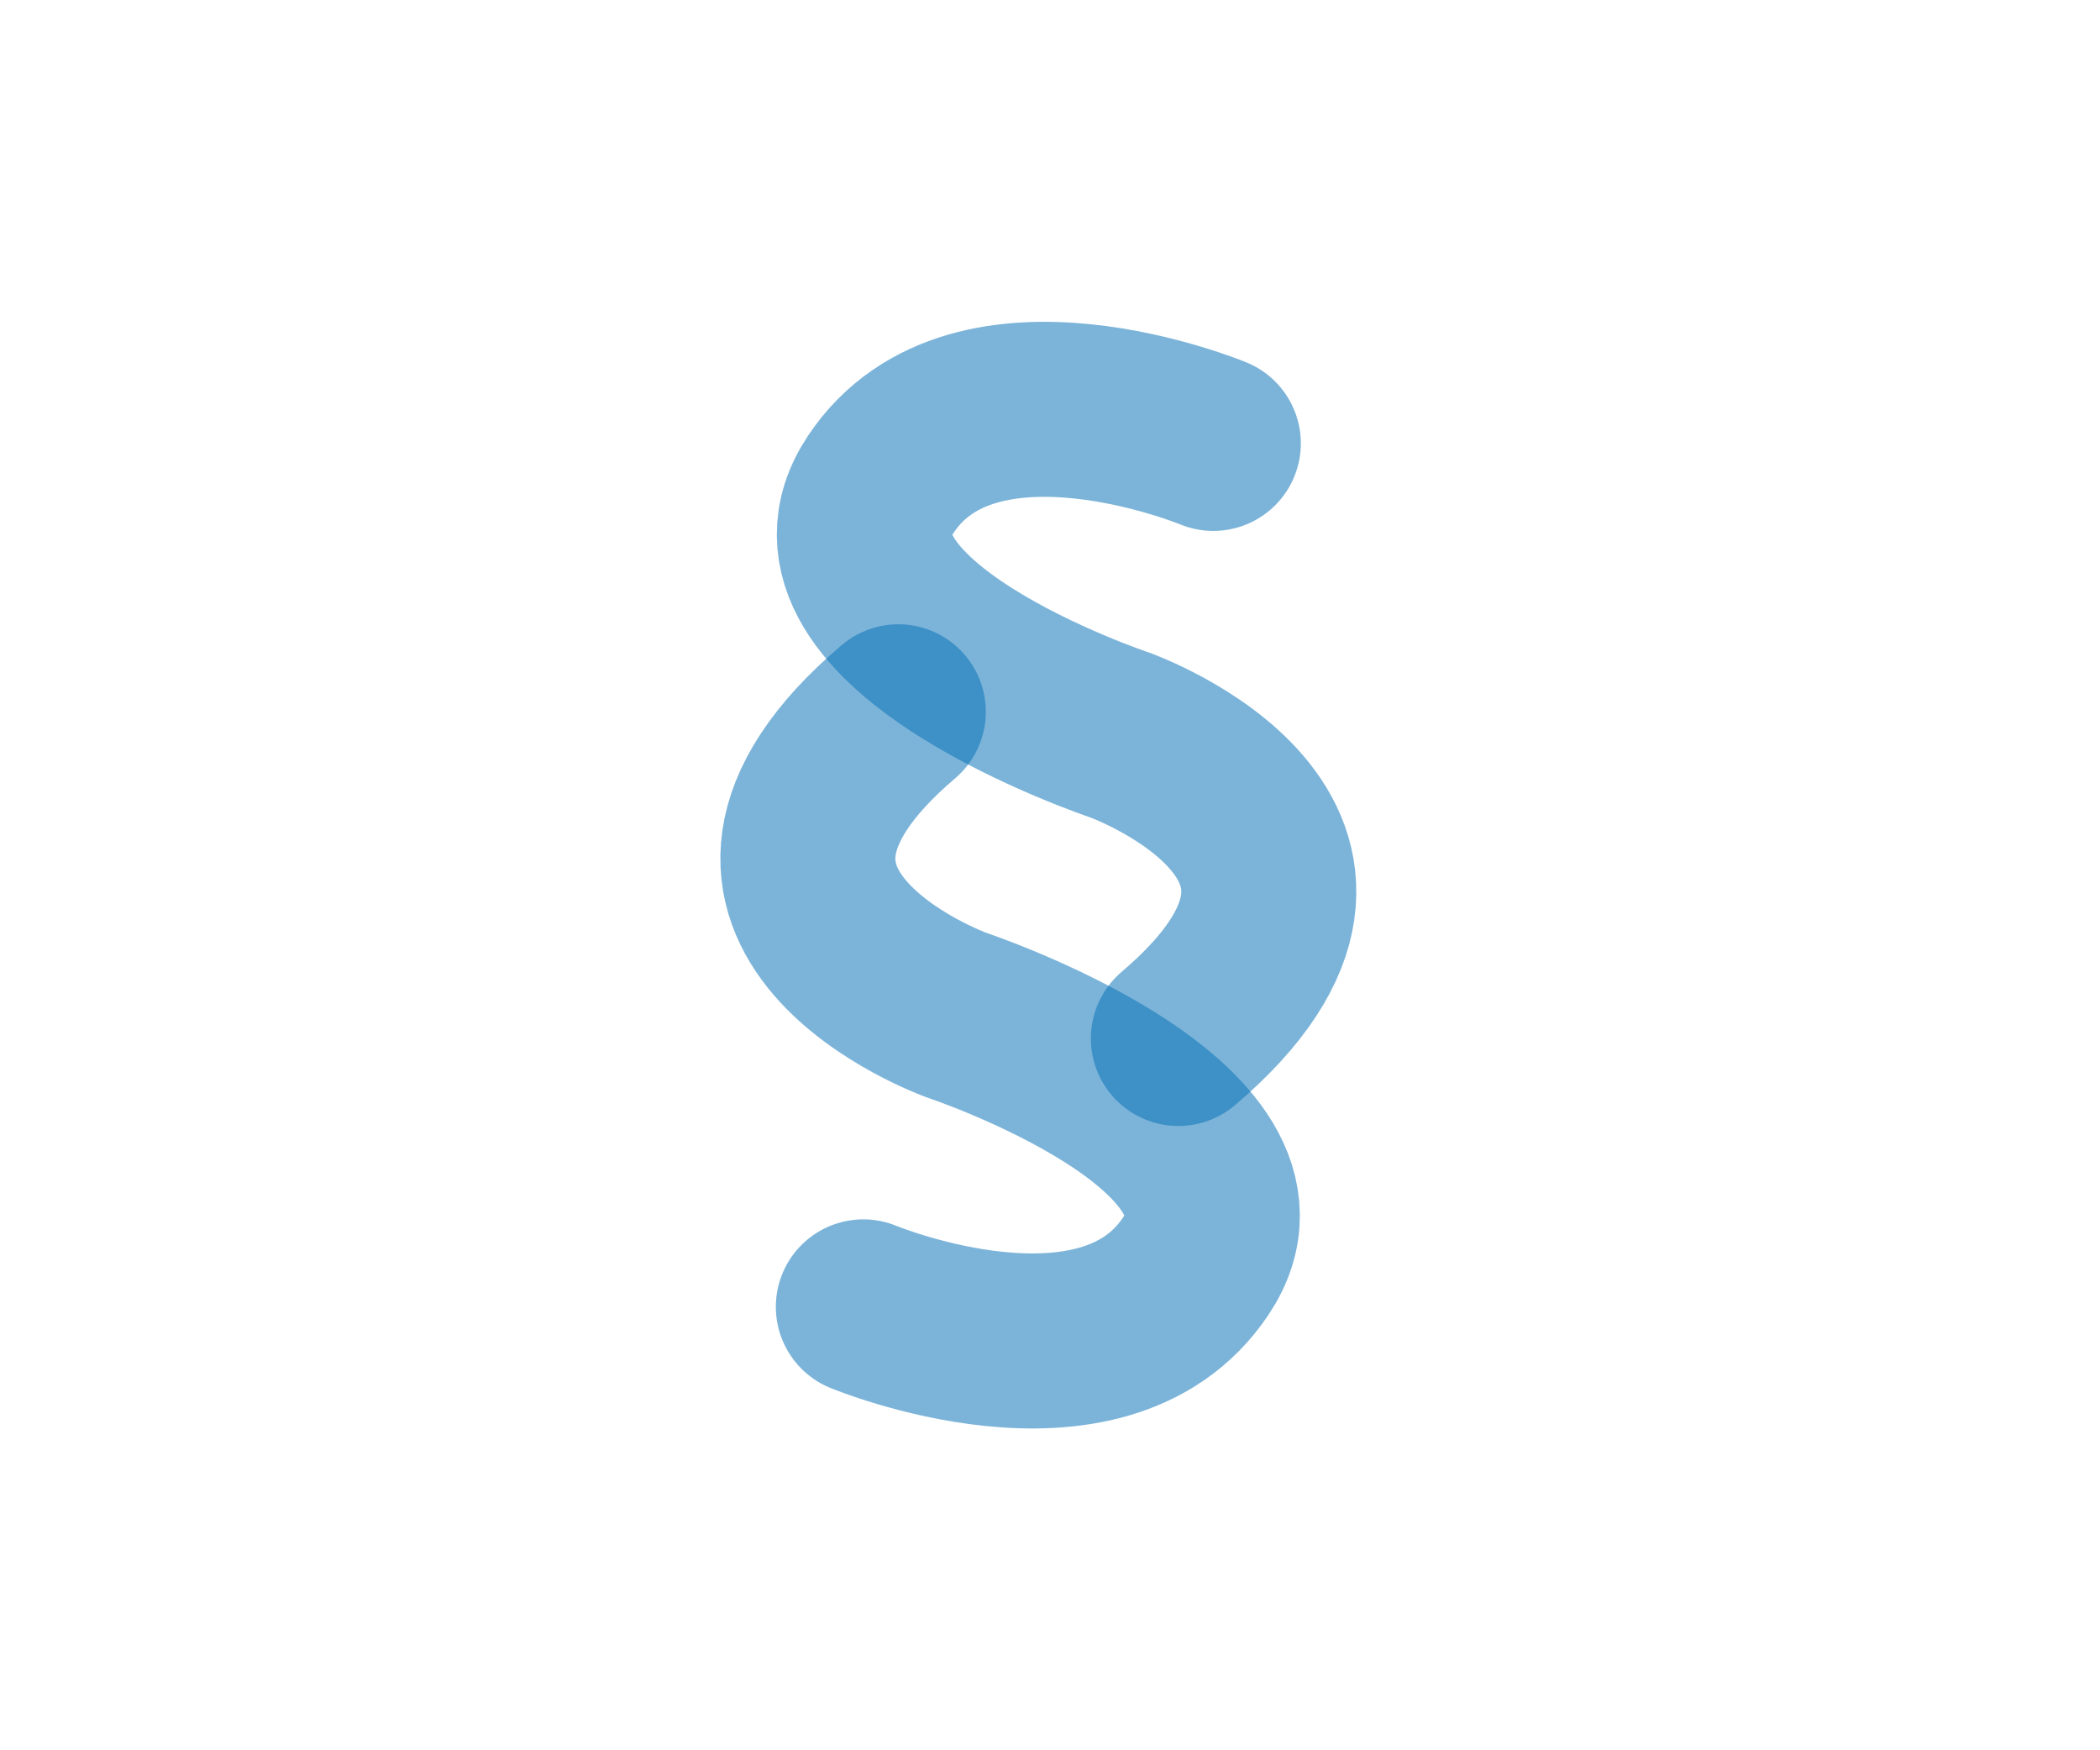
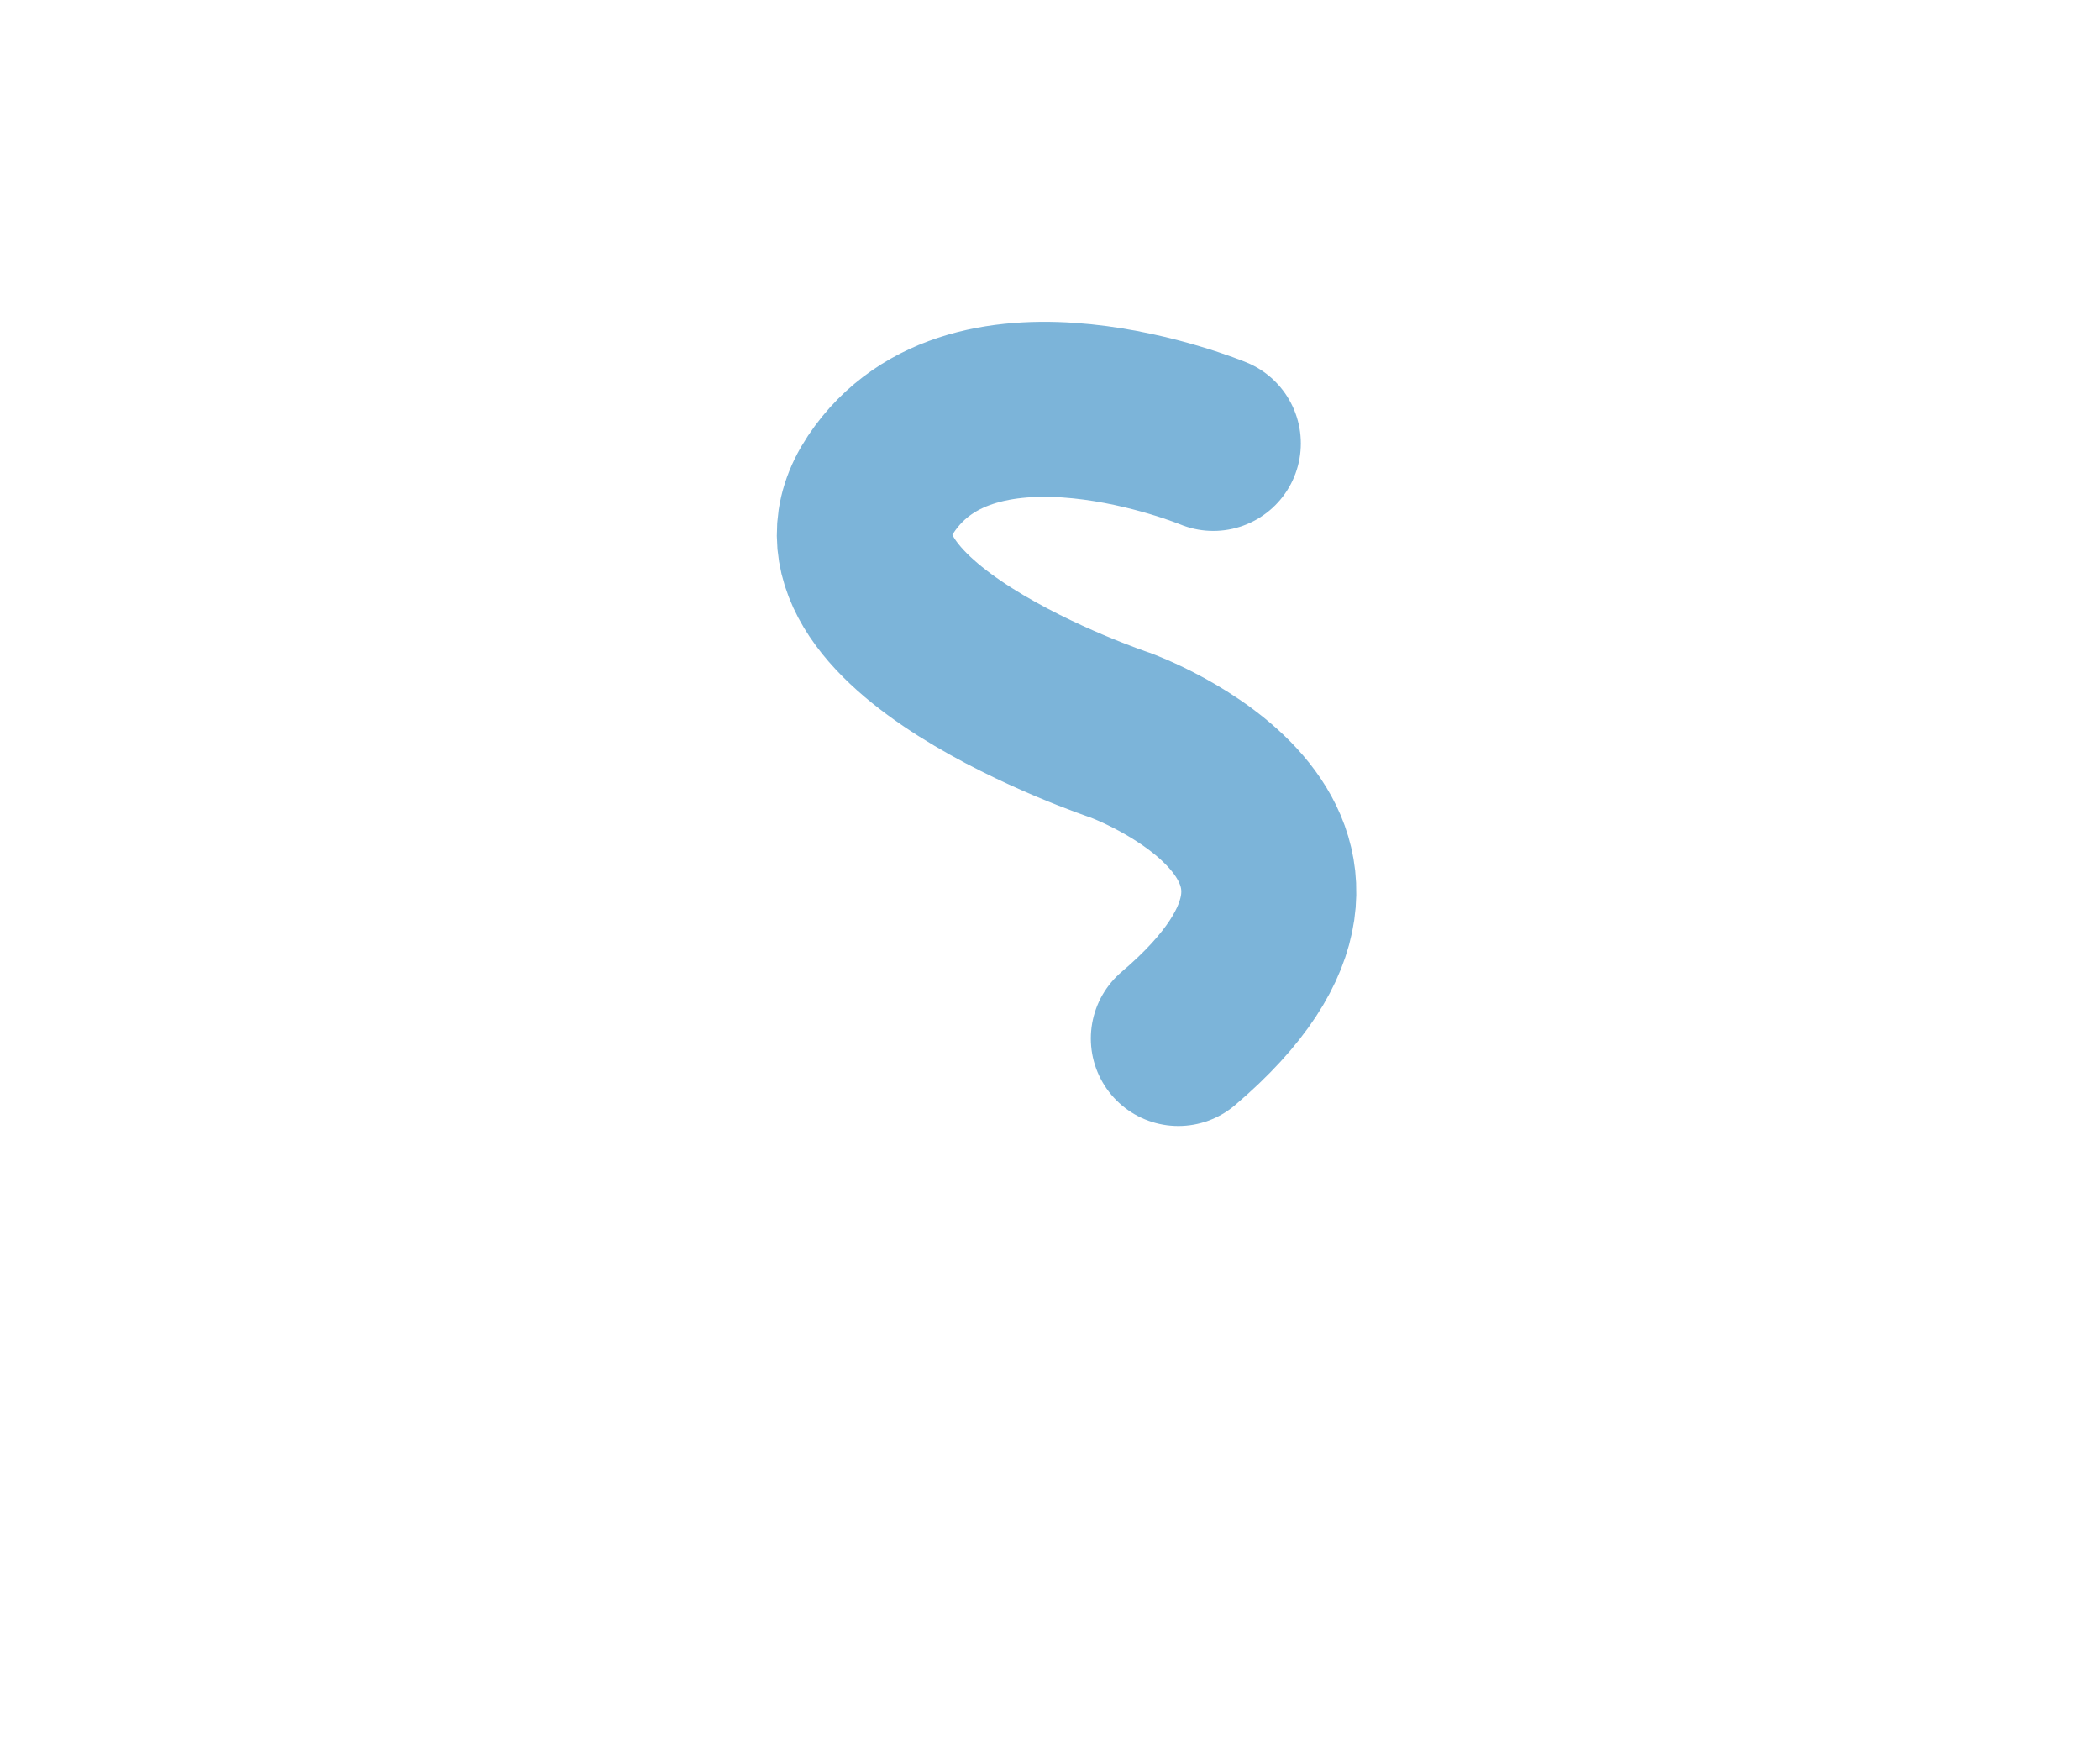
<svg xmlns="http://www.w3.org/2000/svg" version="1.1" id="Vrstva_1" x="0px" y="0px" viewBox="0 0 36 30" style="enable-background:new 0 0 36 30;" xml:space="preserve">
  <style type="text/css">
	.st0{opacity:0.53;fill:none;stroke:#0971B7;stroke-width:3;stroke-linecap:round;stroke-linejoin:round;stroke-miterlimit:10;}
</style>
  <g id="XMLID_2_">
    <path id="XMLID_4_" class="st0" d="M20.8,7.6c0,0-4.1-1.7-5.7,0.7c-1.6,2.4,4.1,4.3,4.1,4.3s5,1.8,1,5.2" />
-     <path id="XMLID_3_" class="st0" d="M14.8,22.4c0,0,4.1,1.7,5.7-0.7c1.6-2.4-4.1-4.3-4.1-4.3s-5-1.8-1-5.2" />
  </g>
</svg>